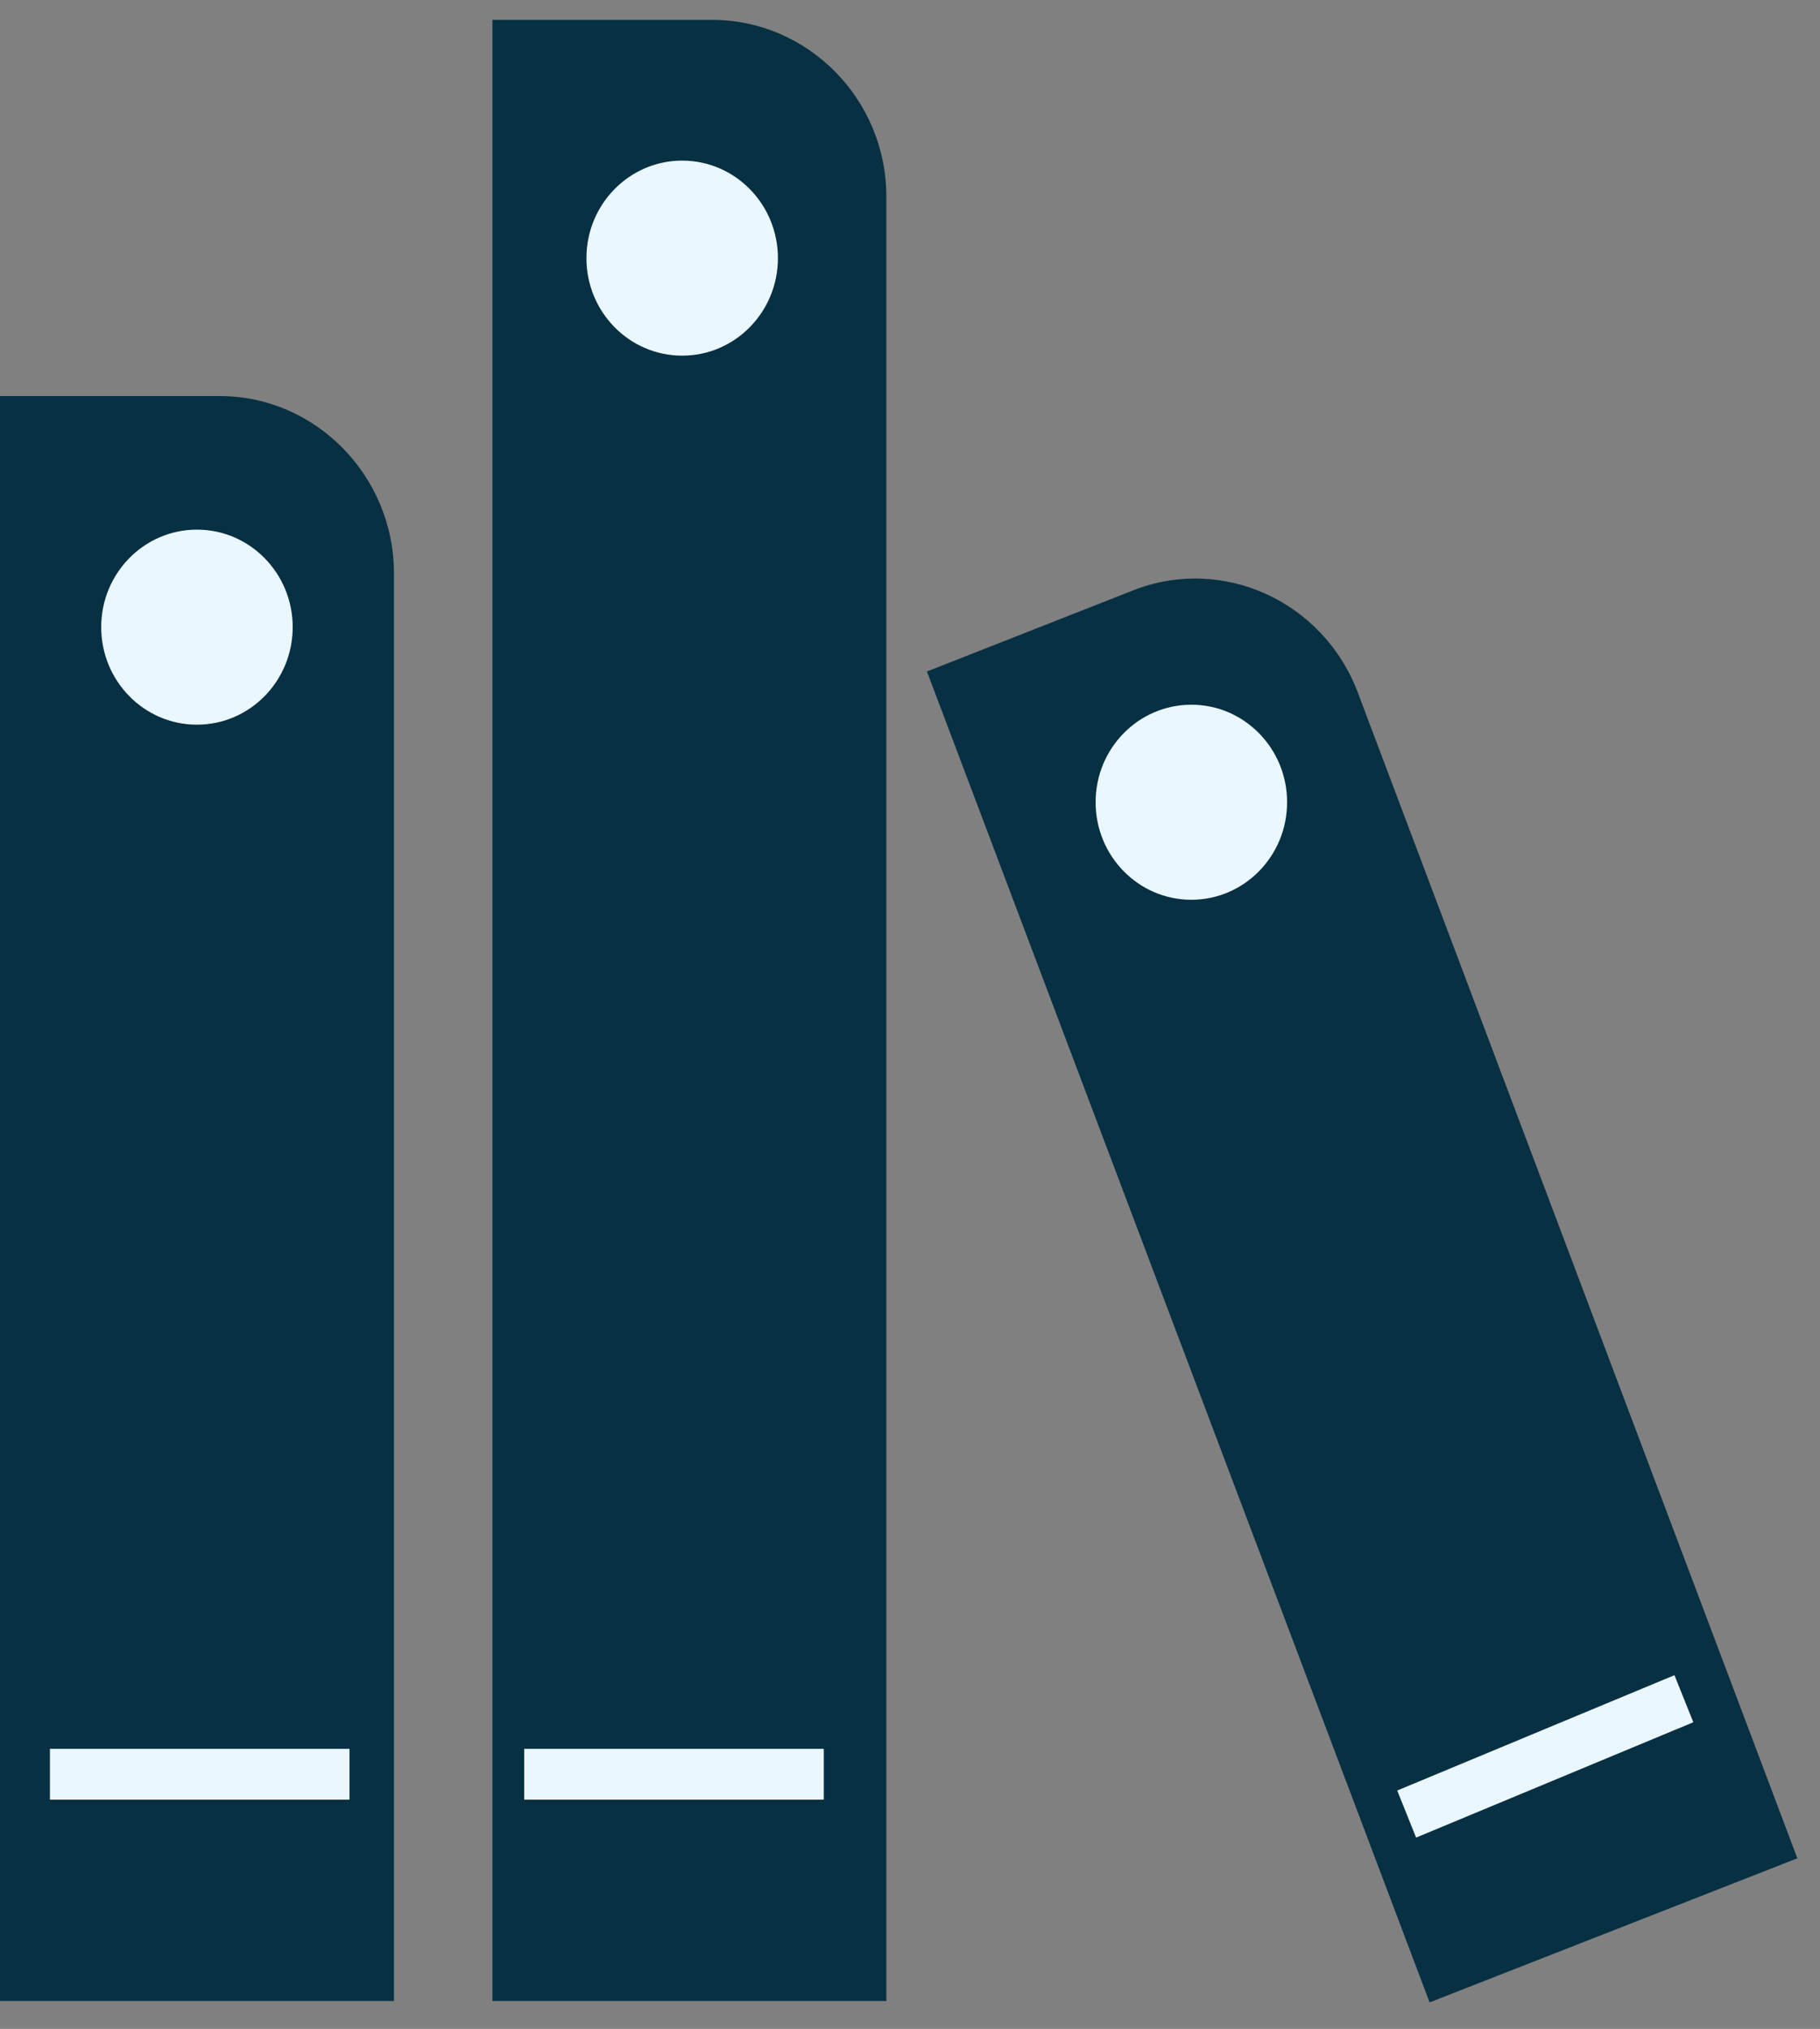
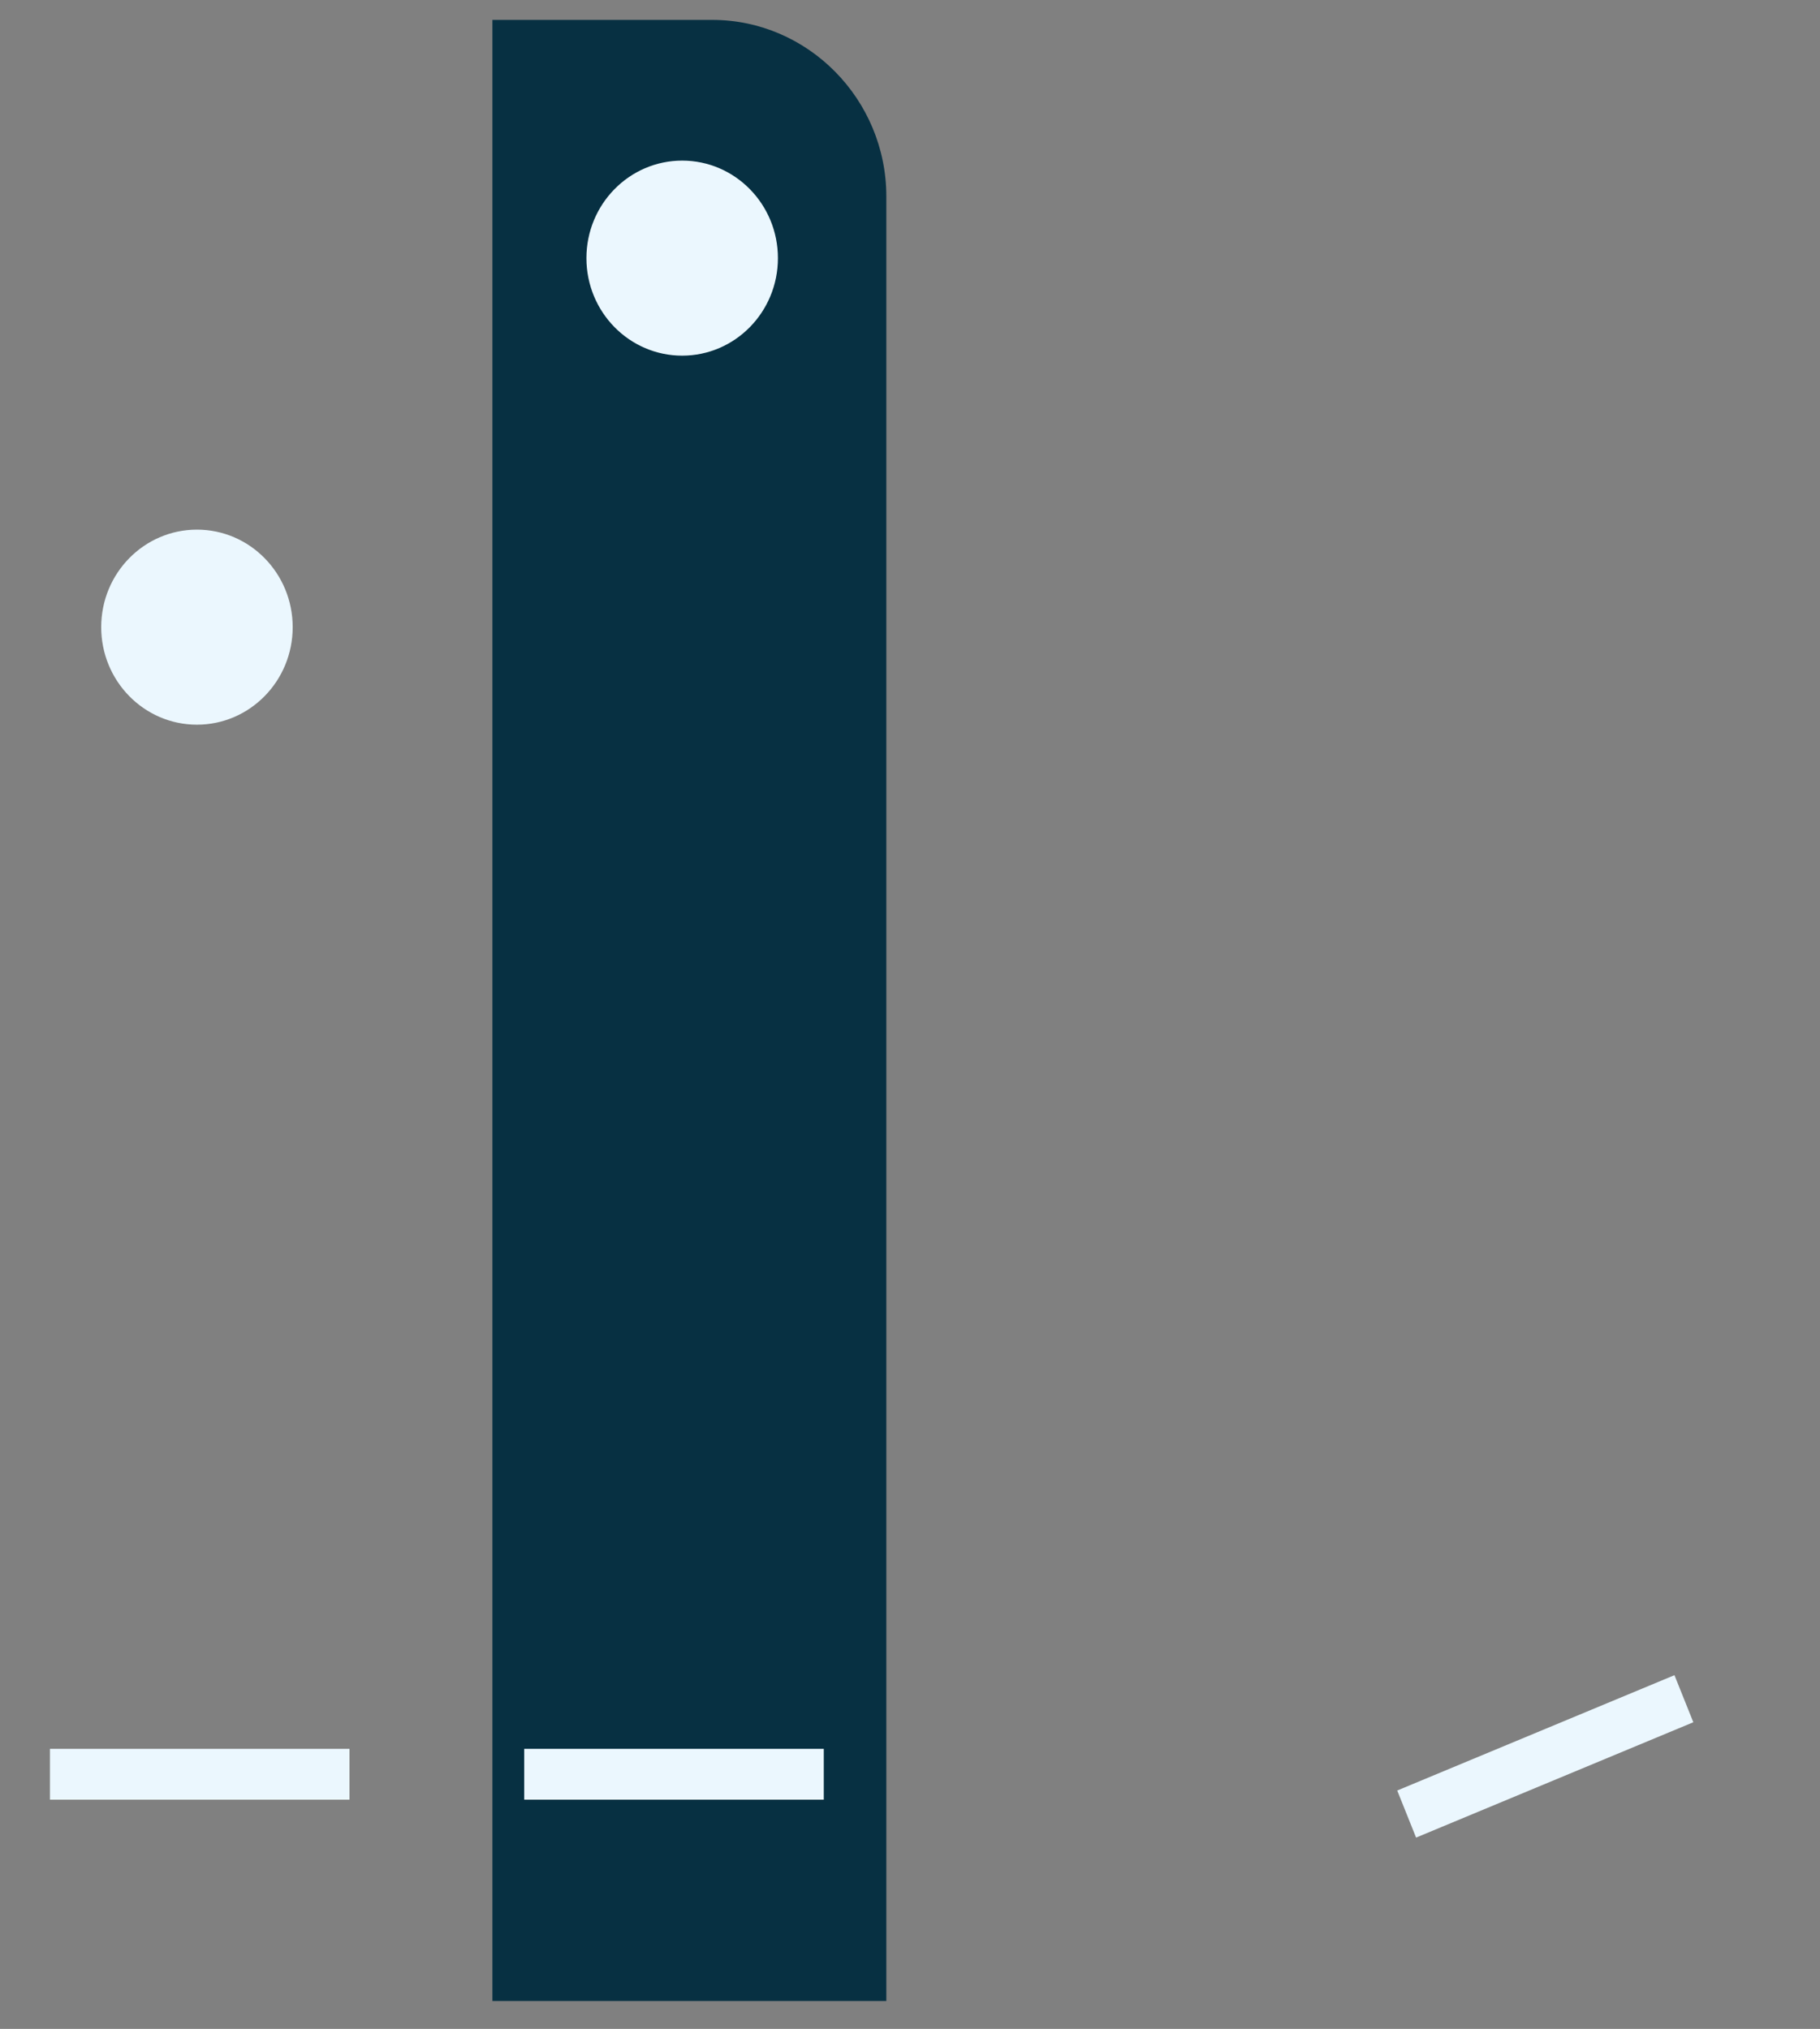
<svg xmlns="http://www.w3.org/2000/svg" width="61" height="68" viewBox="0 0 61 68" fill="none">
  <rect x="0" y="0" width="61" height="68" fill="#808080" stroke="none" />
  <g clip-path="url(#clip0)">
-     <path d="M13.204 19.218V67.065H0V13.274H7.368C10.577 13.274 13.204 15.949 13.204 19.218Z" fill="#073042" />
    <path d="M29.707 6.585V67.065H16.504V0.667H23.872C27.081 0.667 29.707 3.33 29.707 6.585Z" fill="#073042" />
-     <path d="M60.241 62.282L47.915 67.111L31.068 22.505L37.96 19.794C40.95 18.605 44.342 20.128 45.509 23.211L60.241 62.282Z" fill="#073042" />
    <path d="M6.601 24.288C8.373 24.288 9.81 22.824 9.81 21.019C9.81 19.214 8.373 17.751 6.601 17.751C4.828 17.751 3.392 19.214 3.392 21.019C3.392 22.824 4.828 24.288 6.601 24.288Z" fill="#EBF7FE" />
    <path d="M22.864 11.92C24.637 11.92 26.073 10.457 26.073 8.652C26.073 6.847 24.637 5.383 22.864 5.383C21.092 5.383 19.655 6.847 19.655 8.652C19.655 10.457 21.092 11.92 22.864 11.92Z" fill="#EBF7FE" />
-     <path d="M39.93 30.156C41.702 30.156 43.139 28.692 43.139 26.887C43.139 25.082 41.702 23.619 39.93 23.619C38.157 23.619 36.721 25.082 36.721 26.887C36.721 28.692 38.157 30.156 39.93 30.156Z" fill="#EBF7FE" />
    <rect x="1.674" y="58.613" width="10.04" height="1.704" fill="#EBF7FE" />
    <rect x="17.57" y="58.613" width="10.04" height="1.704" fill="#EBF7FE" />
    <rect width="10.067" height="1.7" transform="matrix(0.923 -0.384 0.372 0.928 46.83 60.01)" fill="#EBF7FE" />
  </g>
  <defs>
    <clipPath id="clip0">
      <rect width="60.241" height="66.667" fill="white" transform="translate(0 0.667)" />
    </clipPath>
  </defs>
</svg>